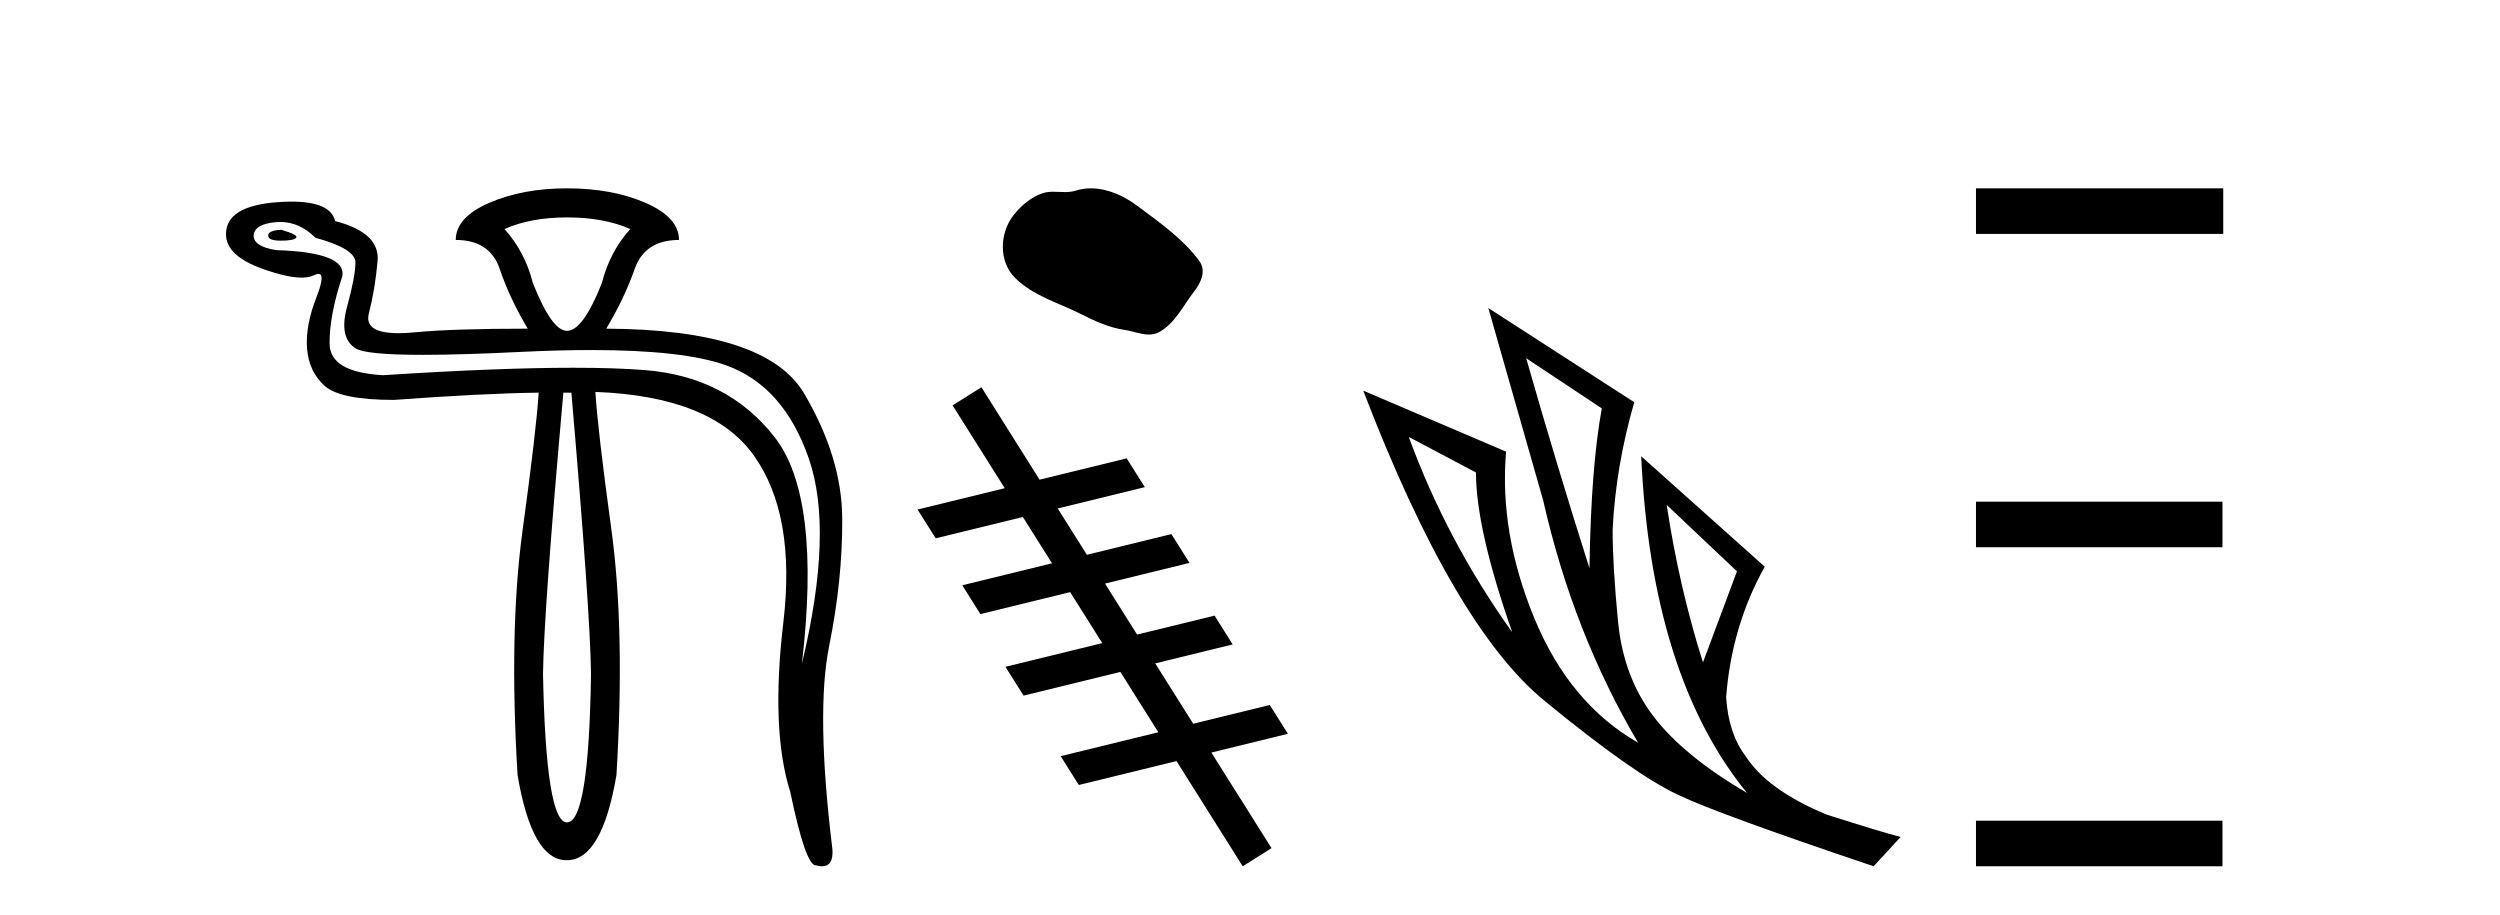
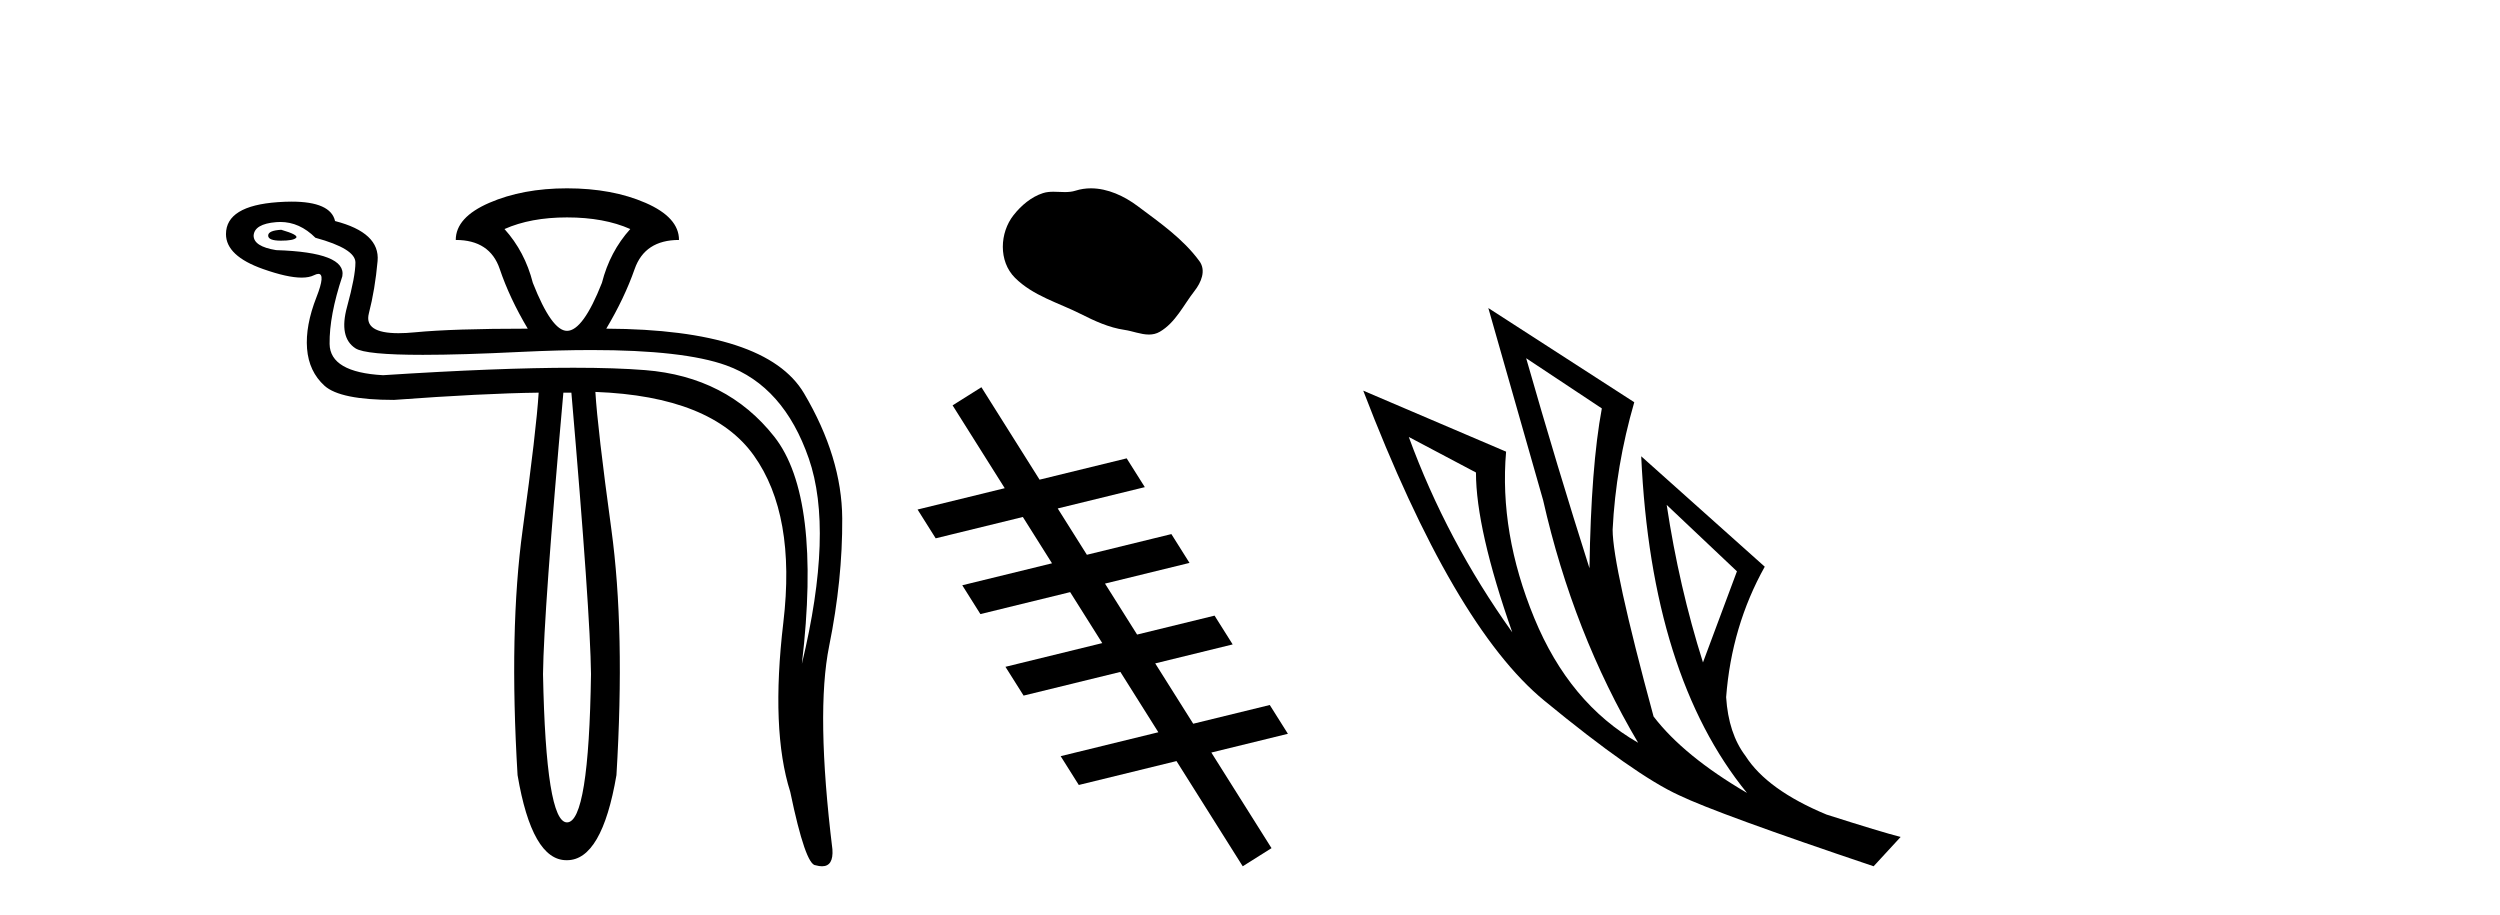
<svg xmlns="http://www.w3.org/2000/svg" width="112.0" height="41.0">
  <path d="M 12.6 10.294 Q 12.014 10.326 12.014 10.554 Q 12.014 10.782 12.584 10.782 Q 13.154 10.782 13.268 10.652 Q 13.382 10.522 12.6 10.294 ZM 25.402 9.74 Q 27.064 9.74 28.236 10.261 Q 27.324 11.271 26.966 12.672 Q 26.119 14.822 25.402 14.822 Q 24.718 14.822 23.871 12.672 Q 23.513 11.271 22.601 10.261 Q 23.773 9.74 25.402 9.74 ZM 12.555 9.944 Q 13.423 9.944 14.131 10.652 Q 15.923 11.141 15.923 11.76 Q 15.923 12.378 15.548 13.747 Q 15.173 15.115 15.923 15.604 Q 16.372 15.897 18.944 15.897 Q 20.659 15.897 23.317 15.766 Q 25.044 15.682 26.495 15.682 Q 30.631 15.682 32.536 16.369 Q 35.11 17.297 36.234 20.539 Q 37.358 23.78 35.924 29.741 Q 36.804 22.249 34.686 19.561 Q 32.569 16.874 28.904 16.581 Q 27.585 16.475 25.693 16.475 Q 22.331 16.475 17.161 16.809 Q 14.783 16.679 14.766 15.408 Q 14.75 14.138 15.336 12.378 Q 15.532 11.303 12.372 11.206 Q 11.362 11.043 11.362 10.554 Q 11.395 10.033 12.372 9.952 Q 12.464 9.944 12.555 9.944 ZM 25.598 17.591 Q 26.445 27.429 26.477 30.198 Q 26.38 36.843 25.402 36.843 Q 24.458 36.843 24.327 30.198 Q 24.36 27.429 25.239 17.591 ZM 25.402 8.437 Q 23.415 8.437 21.917 9.088 Q 20.418 9.74 20.418 10.75 Q 21.949 10.75 22.389 12.053 Q 22.829 13.356 23.643 14.724 Q 20.288 14.724 18.594 14.887 Q 18.183 14.927 17.853 14.927 Q 16.297 14.927 16.525 14.04 Q 16.802 12.965 16.916 11.694 Q 17.03 10.424 15.011 9.903 Q 14.814 9.033 13.06 9.033 Q 12.777 9.033 12.453 9.056 Q 10.124 9.219 10.124 10.489 Q 10.124 11.466 11.786 12.053 Q 12.873 12.437 13.514 12.437 Q 13.852 12.437 14.066 12.33 Q 14.186 12.27 14.264 12.27 Q 14.587 12.27 14.18 13.307 Q 13.675 14.594 13.756 15.62 Q 13.838 16.646 14.538 17.281 Q 15.239 17.916 17.649 17.916 Q 21.623 17.623 24.132 17.591 L 24.132 17.591 Q 24.034 19.219 23.415 23.731 Q 22.796 28.243 23.187 34.726 Q 23.833 38.537 25.376 38.537 Q 25.389 38.537 25.402 38.537 Q 26.966 38.537 27.617 34.726 Q 28.008 28.243 27.389 23.715 Q 26.77 19.187 26.673 17.558 L 26.673 17.558 Q 31.885 17.754 33.774 20.408 Q 35.664 23.063 35.094 27.885 Q 34.524 32.706 35.403 35.475 Q 36.087 38.765 36.543 38.765 Q 36.702 38.809 36.827 38.809 Q 37.345 38.809 37.292 38.048 Q 36.543 31.924 37.146 28.943 Q 37.749 25.963 37.732 23.226 Q 37.716 20.49 36.022 17.623 Q 34.328 14.757 27.161 14.724 Q 27.976 13.356 28.432 12.053 Q 28.888 10.75 30.419 10.75 Q 30.419 9.74 28.92 9.088 Q 27.422 8.437 25.402 8.437 Z" style="fill:#000000;stroke:none" />
  <path d="M 48.873 8.437 C 48.642 8.437 48.41 8.47 48.18 8.543 C 48.026 8.592 47.867 8.605 47.707 8.605 C 47.537 8.605 47.364 8.59 47.194 8.59 C 47.034 8.59 46.877 8.603 46.724 8.652 C 46.199 8.821 45.747 9.208 45.407 9.639 C 44.787 10.425 44.725 11.7 45.47 12.444 C 46.284 13.257 47.419 13.562 48.416 14.065 C 49.04 14.38 49.681 14.677 50.378 14.779 C 50.733 14.83 51.109 14.988 51.471 14.988 C 51.638 14.988 51.803 14.955 51.961 14.862 C 52.669 14.448 53.024 13.66 53.515 13.034 C 53.81 12.656 54.043 12.122 53.735 11.701 C 53.002 10.697 51.957 9.975 50.969 9.235 C 50.369 8.785 49.625 8.437 48.873 8.437 Z" style="fill:#000000;stroke:none" />
  <path d="M 43.967 17.348 L 42.676 18.16 L 45.012 21.871 L 45.012 21.871 L 41.107 22.827 L 41.107 22.827 L 41.919 24.117 L 45.824 23.161 L 45.824 23.161 L 47.13 25.236 L 47.13 25.236 L 43.11 26.22 L 43.922 27.511 L 47.943 26.527 L 47.943 26.527 L 49.381 28.811 L 49.381 28.811 L 45.044 29.873 L 45.857 31.163 L 50.193 30.102 L 50.193 30.102 L 51.894 32.805 L 51.894 32.805 L 47.518 33.876 L 48.33 35.167 L 52.707 34.096 L 52.707 34.096 L 52.707 34.096 L 52.707 34.096 L 52.707 34.096 L 52.707 34.096 L 55.674 38.809 L 56.964 37.997 L 54.268 33.714 L 54.268 33.714 L 57.698 32.874 L 56.886 31.584 L 53.456 32.423 L 53.456 32.423 L 53.456 32.423 L 53.456 32.423 L 53.456 32.423 L 53.456 32.423 L 51.754 29.72 L 51.754 29.72 L 55.224 28.87 L 54.412 27.58 L 50.942 28.429 L 49.504 26.145 L 49.504 26.145 L 53.29 25.218 L 52.478 23.927 L 48.692 24.854 L 48.692 24.854 L 47.386 22.779 L 47.386 22.779 L 51.288 21.824 L 50.475 20.534 L 46.573 21.489 L 46.573 21.489 L 43.967 17.348 Z" style="fill:#000000;stroke:none" />
-   <path d="M 68.372 16.048 L 71.762 18.297 Q 71.278 20.891 71.208 25.457 Q 69.756 20.891 68.372 16.048 ZM 63.114 19.576 L 66.123 21.168 Q 66.123 23.693 67.749 28.328 Q 64.809 24.212 63.114 19.576 ZM 74.668 22.62 L 77.815 25.595 L 76.293 29.677 Q 75.221 26.287 74.668 22.62 ZM 66.677 13.8 L 69.133 22.413 Q 70.482 28.363 73.388 33.275 Q 70.309 31.51 68.735 27.688 Q 67.161 23.866 67.473 20.234 L 61.073 17.501 Q 65.12 28.051 69.185 31.389 Q 73.249 34.728 75.221 35.627 Q 76.951 36.457 83.938 38.809 L 85.149 37.495 Q 84.319 37.287 81.828 36.492 Q 79.164 35.385 78.196 33.863 Q 77.435 32.86 77.331 31.234 Q 77.573 28.051 79.061 25.388 L 73.526 20.441 L 73.526 20.441 Q 73.976 30.265 78.265 35.523 Q 75.429 33.863 74.08 32.099 Q 72.73 30.334 72.488 27.844 Q 72.246 25.353 72.246 23.727 Q 72.385 20.891 73.215 18.02 L 66.677 13.8 Z" style="fill:#000000;stroke:none" />
-   <path d="M 88.524 8.437 L 88.524 10.479 L 99.601 10.479 L 99.601 8.437 ZM 88.524 22.475 L 88.524 24.516 L 99.567 24.516 L 99.567 22.475 ZM 88.524 36.767 L 88.524 38.809 L 99.567 38.809 L 99.567 36.767 Z" style="fill:#000000;stroke:none" />
+   <path d="M 68.372 16.048 L 71.762 18.297 Q 71.278 20.891 71.208 25.457 Q 69.756 20.891 68.372 16.048 ZM 63.114 19.576 L 66.123 21.168 Q 66.123 23.693 67.749 28.328 Q 64.809 24.212 63.114 19.576 ZM 74.668 22.62 L 77.815 25.595 L 76.293 29.677 Q 75.221 26.287 74.668 22.62 ZM 66.677 13.8 L 69.133 22.413 Q 70.482 28.363 73.388 33.275 Q 70.309 31.51 68.735 27.688 Q 67.161 23.866 67.473 20.234 L 61.073 17.501 Q 65.12 28.051 69.185 31.389 Q 73.249 34.728 75.221 35.627 Q 76.951 36.457 83.938 38.809 L 85.149 37.495 Q 84.319 37.287 81.828 36.492 Q 79.164 35.385 78.196 33.863 Q 77.435 32.86 77.331 31.234 Q 77.573 28.051 79.061 25.388 L 73.526 20.441 L 73.526 20.441 Q 73.976 30.265 78.265 35.523 Q 75.429 33.863 74.08 32.099 Q 72.246 25.353 72.246 23.727 Q 72.385 20.891 73.215 18.02 L 66.677 13.8 Z" style="fill:#000000;stroke:none" />
</svg>